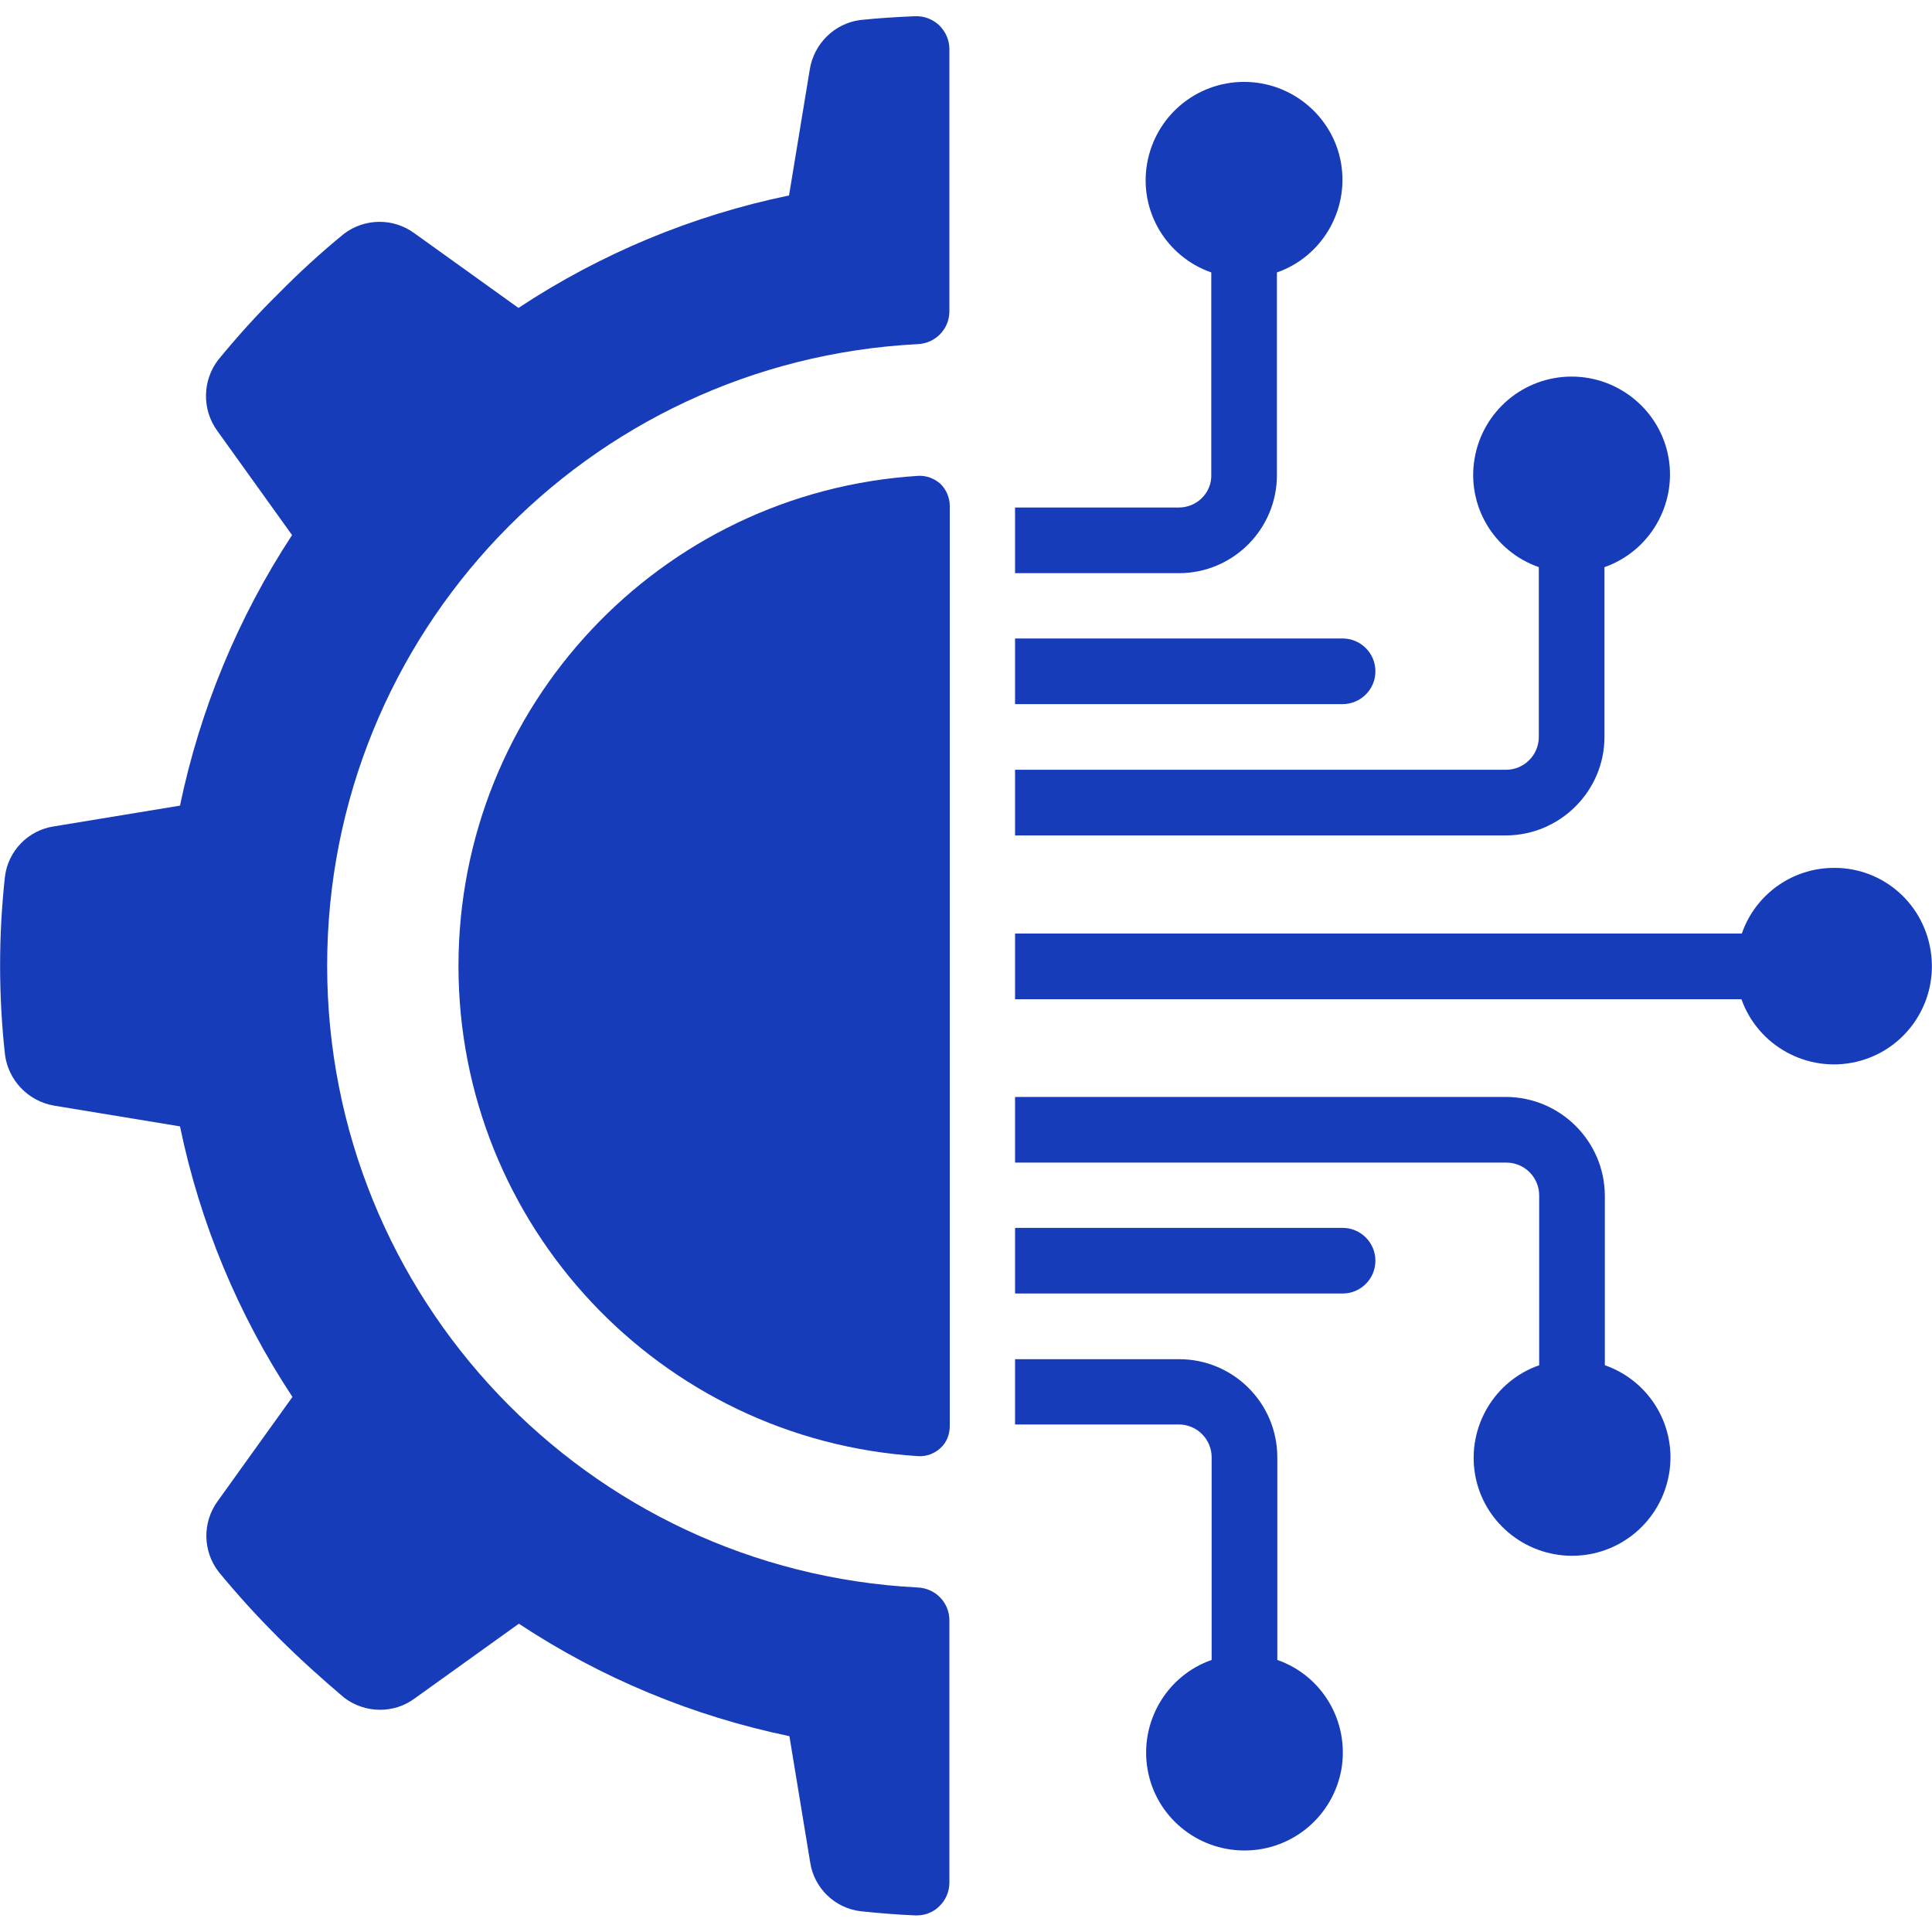
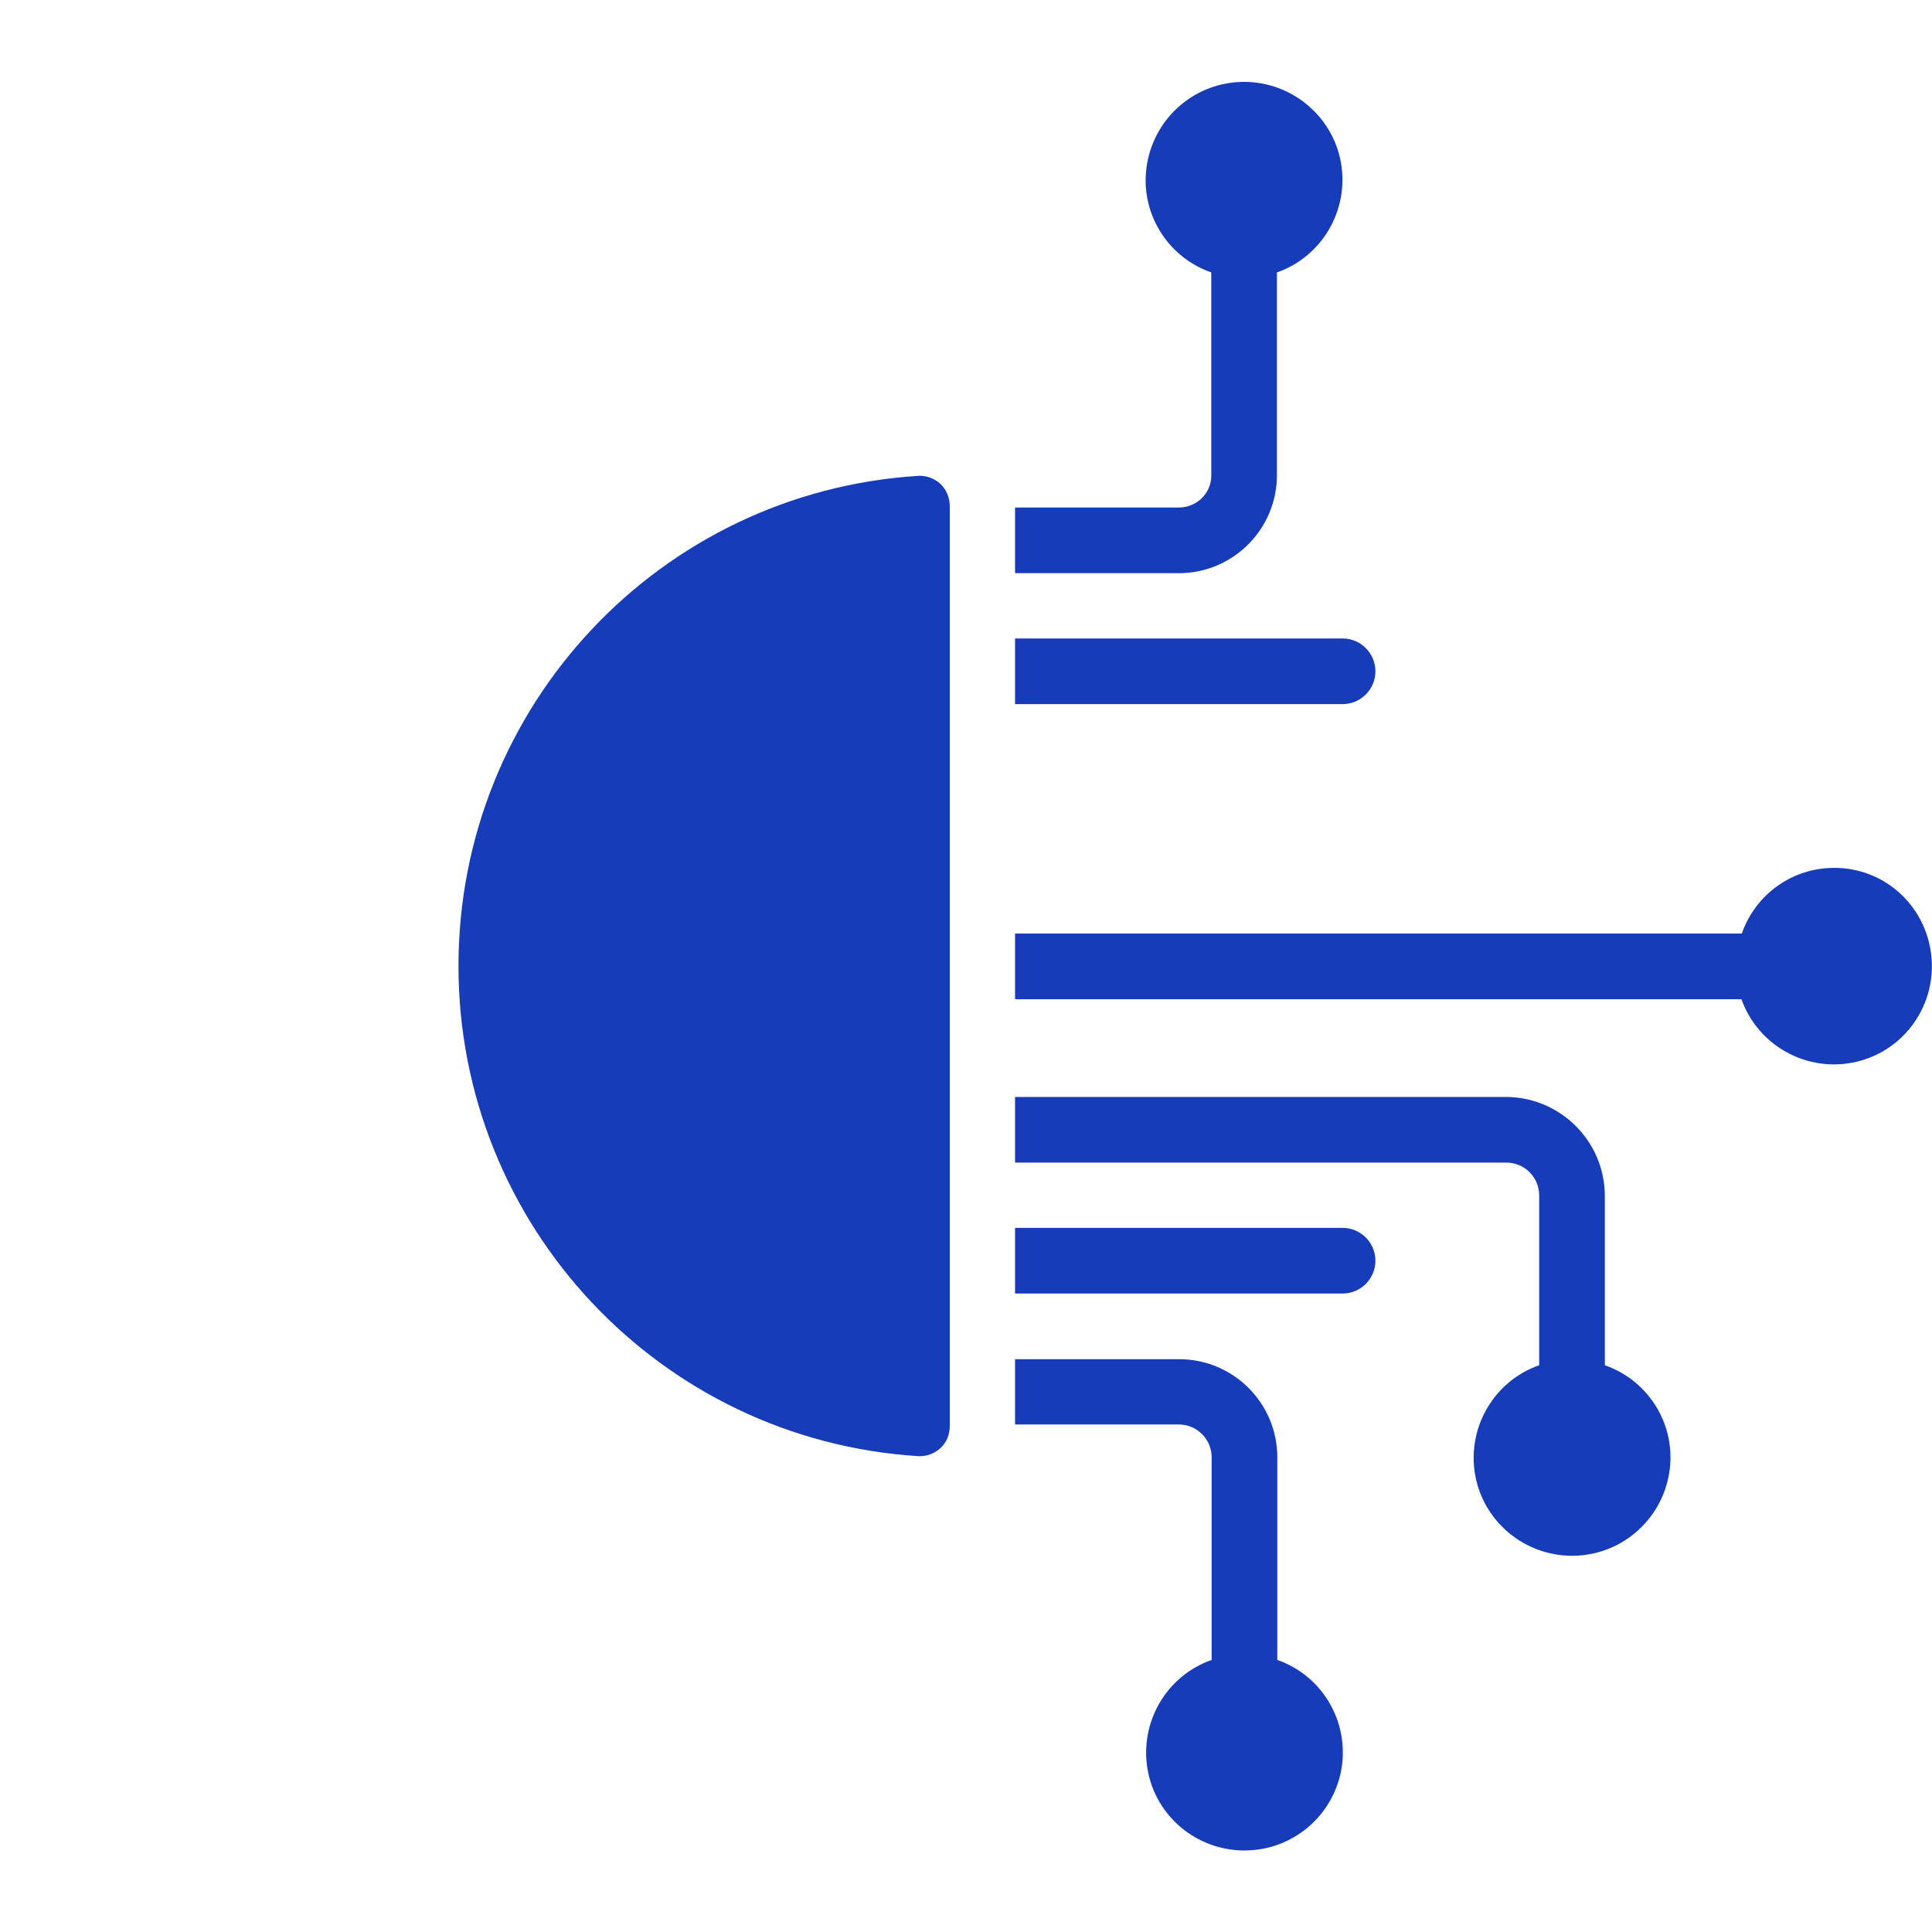
<svg xmlns="http://www.w3.org/2000/svg" version="1.1" id="Capa_1" x="0px" y="0px" viewBox="0 0 512 512" style="enable-background:new 0 0 512 512;" xml:space="preserve">
  <style type="text/css">
	.st0{fill:#173CBA;}
</style>
  <g>
    <g id="Page-1_17_">
      <g id="_x30_19---Technology-Engineering" transform="translate(0 -1)">
-         <path id="Shape_133_" class="st0" d="M14.3,294l33.4,5.5c5.3,25.6,15.4,49.9,29.8,71.7l-19.8,27.6c-4.1,5.6-4,13.2,0.2,18.7     c5,6.1,10.3,11.9,15.9,17.5c5.6,5.6,11.5,10.9,17.4,15.9c5.5,4.2,13.2,4.3,18.7,0.2l27.6-19.8c21.8,14.4,46.1,24.5,71.7,29.8     l5.5,33.4c1,6.8,6.5,12.2,13.4,13c4.8,0.5,9.5,0.9,14.4,1.1c2.4,0.1,4.7-0.7,6.4-2.4c1.7-1.6,2.7-3.9,2.7-6.3v-69.5     c0-4.7-3.7-8.5-8.4-8.7c-87.7-4.5-156.5-77-156.5-164.8S155.5,96.7,243.2,92.2c4.7-0.2,8.4-4,8.4-8.7V14c0-2.4-1-4.6-2.7-6.3     c-1.7-1.6-4-2.5-6.4-2.4c-4.9,0.2-9.7,0.5-14.5,1c-6.9,0.9-12.3,6.3-13.4,13.1l-5.5,33.4c-25.6,5.3-49.9,15.4-71.7,29.8     l-27.6-19.8c-5.6-4.1-13.2-4-18.7,0.2c-6.1,5-11.9,10.3-17.4,15.9c-5.6,5.5-10.9,11.4-15.9,17.5c-4.2,5.5-4.3,13.2-0.2,18.8     l19.8,27.6C63.1,164.6,53,189,47.7,214.5L14.3,220c-6.8,1-12.2,6.5-13,13.4c-1.7,15.6-1.7,31.3,0,46.9     C2.1,287.2,7.4,292.8,14.3,294L14.3,294z" />
        <path id="Shape_132_" class="st0" d="M243.4,127.1c-68.6,4.3-121.9,61.2-121.9,129.9s53.4,125.6,121.9,129.9     c2.2,0.1,4.3-0.7,5.9-2.2c1.6-1.5,2.4-3.6,2.4-5.8V135.1c0-2.2-0.9-4.3-2.4-5.8C247.7,127.8,245.5,127,243.4,127.1L243.4,127.1z" />
        <path id="Shape_131_" class="st0" d="M312.4,135.5H269v17.4h43.4c14.4,0,26-11.7,26-26V73.2c12-4.2,19.1-16.5,17-28.9     s-13-21.6-25.7-21.6c-12.7,0-23.5,9.1-25.7,21.6s5,24.7,17,28.9v53.7C321.1,131.6,317.2,135.5,312.4,135.5L312.4,135.5z" />
        <path id="Shape_130_" class="st0" d="M269,187.6h86.8c4.8,0,8.7-3.9,8.7-8.7s-3.9-8.7-8.7-8.7H269V187.6z" />
        <path id="Shape_129_" class="st0" d="M269,378.5h43.4c4.8,0,8.7,3.9,8.7,8.7v53.7c-12,4.2-19.1,16.5-17,28.9     c2.1,12.5,13,21.6,25.7,21.6c12.7,0,23.5-9.1,25.7-21.6c2.1-12.5-5-24.7-17-28.9v-53.7c0-14.4-11.7-26-26-26H269L269,378.5     L269,378.5z" />
        <path id="Shape_128_" class="st0" d="M399.2,291.7H269v17.4h130.2c4.8,0,8.7,3.9,8.7,8.7v45c-12,4.2-19.1,16.5-17,28.9     s13,21.6,25.7,21.6c12.7,0,23.5-9.1,25.7-21.6s-5-24.7-17-28.9v-45C425.2,303.4,413.5,291.8,399.2,291.7L399.2,291.7z" />
        <path id="Shape_127_" class="st0" d="M486,231c-11,0-20.8,7-24.4,17.4H269v17.4h192.5c4.4,12.4,17.5,19.6,30.4,16.6     c12.9-3,21.4-15.2,19.9-28.3C510.3,240.8,499.2,230.9,486,231L486,231z" />
        <path id="Shape_126_" class="st0" d="M364.5,335.1c0-4.8-3.9-8.7-8.7-8.7H269v17.4h86.8C360.6,343.8,364.5,339.9,364.5,335.1z" />
-         <path id="Shape_125_" class="st0" d="M425.2,196.3v-45c12-4.2,19.1-16.5,17-28.9s-13-21.6-25.7-21.6c-12.7,0-23.5,9.1-25.7,21.6     s5,24.7,17,28.9v45c0,4.8-3.9,8.7-8.7,8.7H269v17.4h130.2C413.5,222.3,425.2,210.6,425.2,196.3L425.2,196.3z" />
      </g>
    </g>
  </g>
</svg>